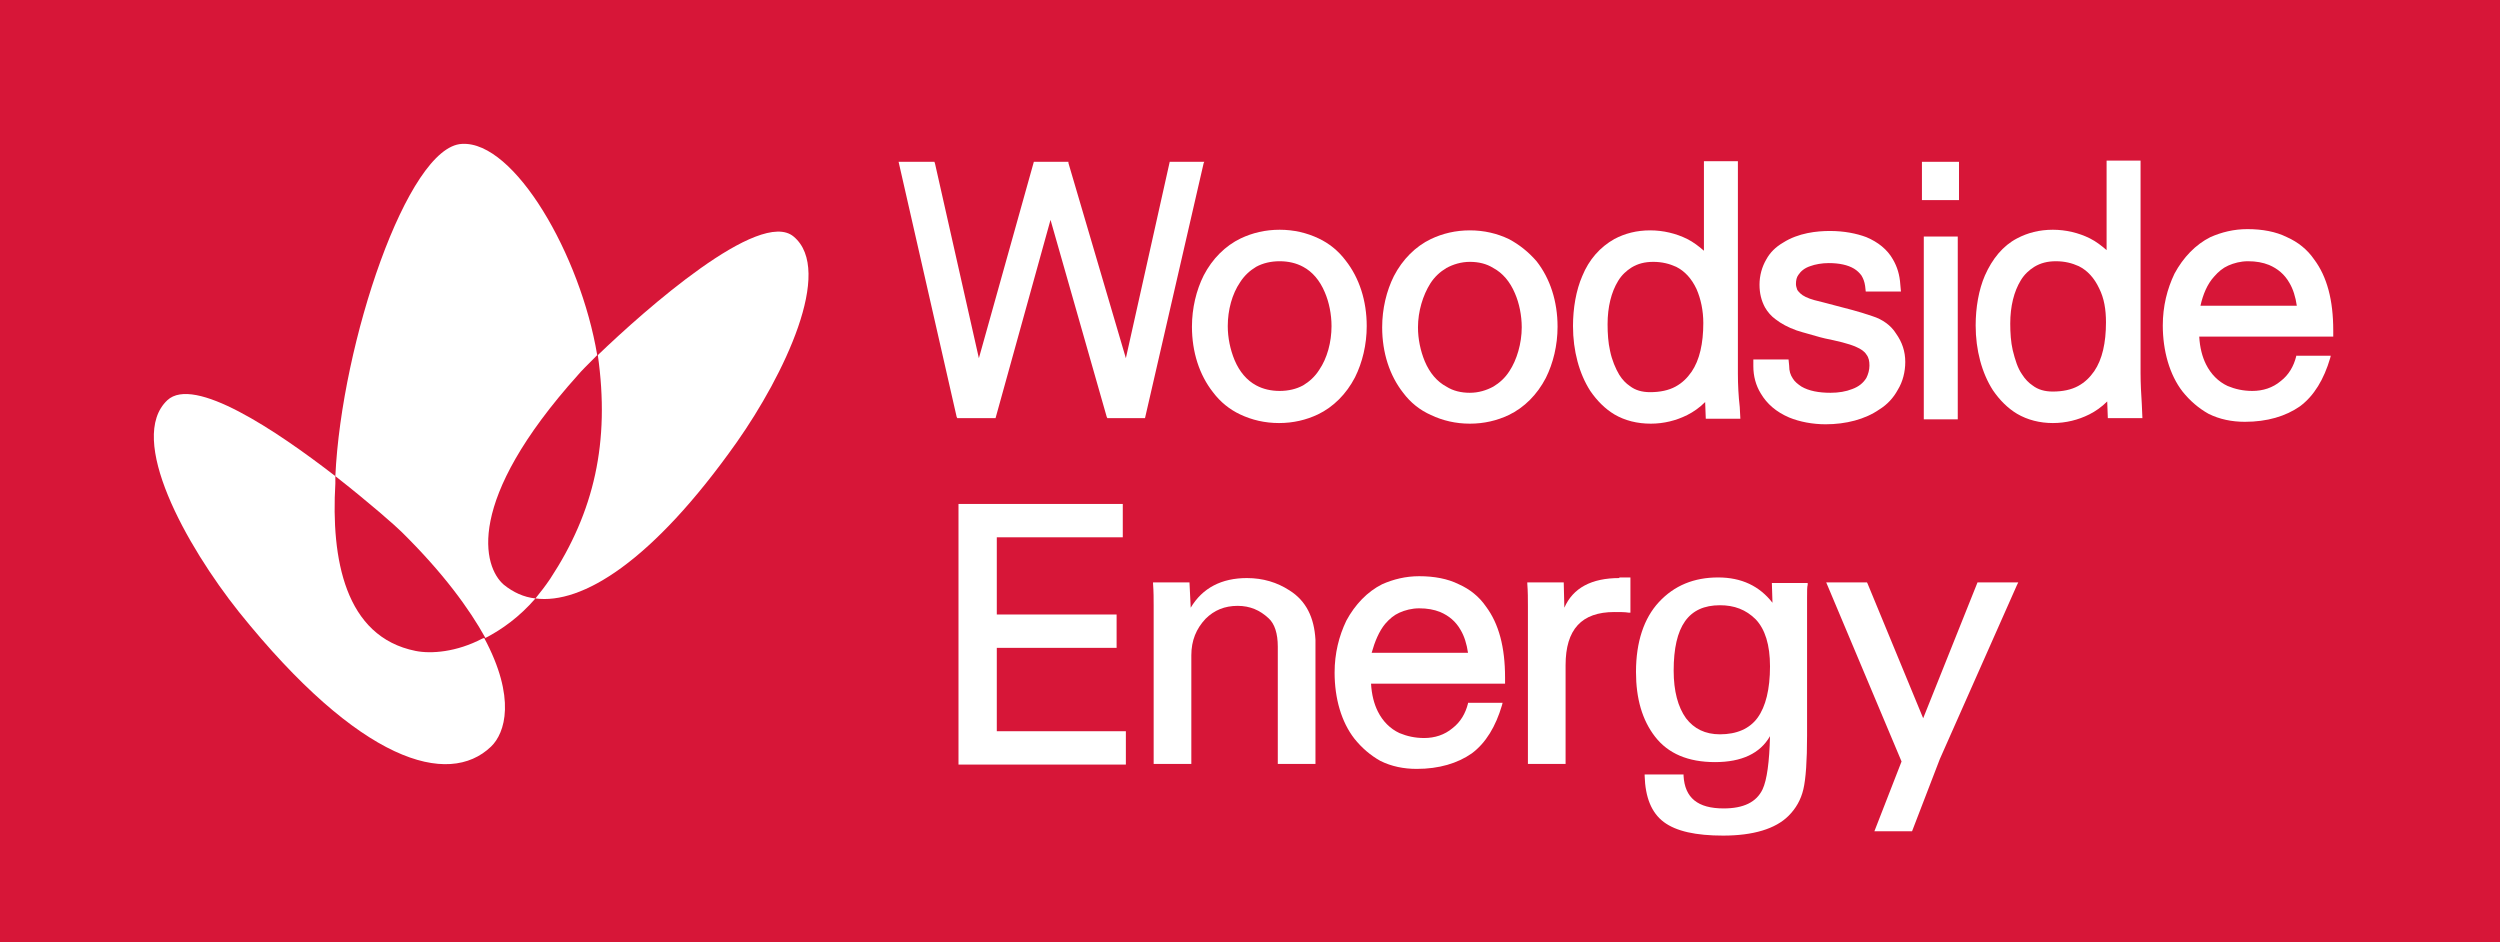
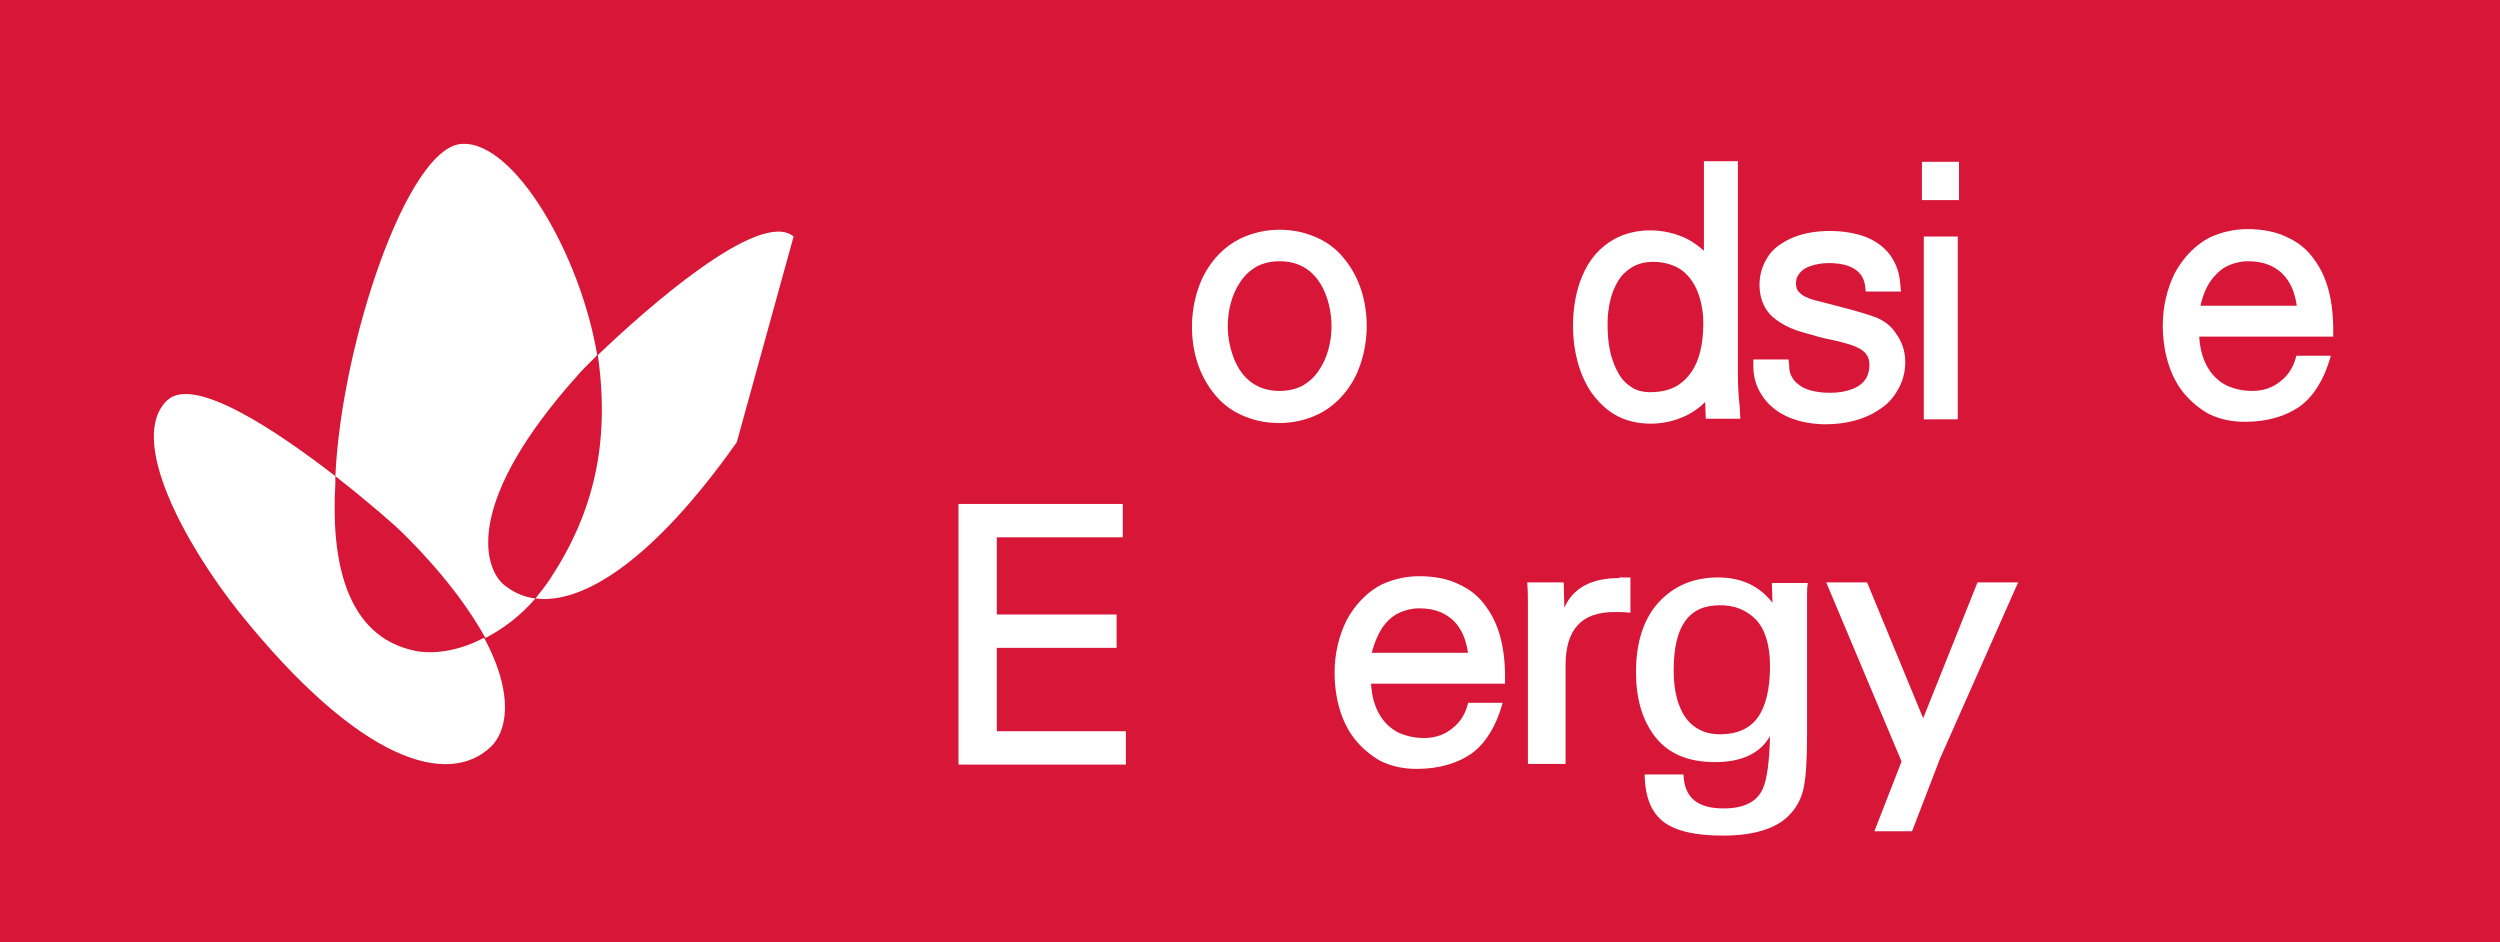
<svg xmlns="http://www.w3.org/2000/svg" id="Layer_1" x="0px" y="0px" viewBox="0 0 404.8 152.6" style="enable-background:new 0 0 404.8 152.6;" xml:space="preserve">
  <style type="text/css">	.st0{fill:#D71638;}	.st1{fill:#FFFFFF;}</style>
  <rect class="st0" width="404.8" height="152.6" />
  <g>
-     <path class="st1" d="M128.5,38.3c-5.5-4.6-24.1,11.9-31.7,19.2c2,14.1-0.6,25.4-7.7,36.2c-0.8,1.2-1.6,2.2-2.4,3.2  c7.5,1,18.9-5.9,32.6-25.3C126.9,60.8,135.1,43.8,128.5,38.3" />
+     <path class="st1" d="M128.5,38.3c-5.5-4.6-24.1,11.9-31.7,19.2c2,14.1-0.6,25.4-7.7,36.2c-0.8,1.2-1.6,2.2-2.4,3.2  c7.5,1,18.9-5.9,32.6-25.3" />
    <path class="st1" d="M67.3,105.4c-11.5-2.3-13.7-15-13-27.1c0-0.4,0-0.8,0-1.2c-9.7-7.5-22.9-16.3-27.2-12.3  c-6.6,6.2,3,23.5,11.6,34.3c19.6,24.4,33.9,28.4,40.8,21.8c2.3-2.2,4.1-7.9-1.1-17.6c-0.1,0-0.2,0.1-0.3,0.1  C73.9,105.6,69.8,105.9,67.3,105.4" />
    <path class="st1" d="M96.7,57.5L96.7,57.5c-2.7-16.2-13.4-34.7-21.9-34.2C66,23.7,55.3,55.5,54.3,77.1c5.5,4.3,9.8,8.1,10.7,9  c6.8,6.7,11,12.5,13.6,17.2c2.7-1.4,5.5-3.4,8.1-6.4c-1.9-0.2-3.6-1-5.1-2.2c-3.4-2.9-6.4-13.5,12-34C94,60.2,95.1,59.1,96.7,57.5" />
  </g>
  <g>
-     <polygon class="st1" points="195,26.2 189.4,26.2 182.3,58 173,26.4 173,26.2 167.4,26.2 158.5,58 151.4,26.5 151.3,26.2   145.5,26.2 154.9,67.5 155,67.7 161.2,67.7 170.1,35.6 179.2,67.5 179.3,67.7 185.4,67.7 194.9,26.4  " />
-     <path class="st1" d="M341,52.2c0,3.3-0.6,6-1.9,7.9c-0.7,1-1.5,1.8-2.6,2.4c-1.1,0.6-2.5,0.9-4.1,0.9c-1.3,0-2.4-0.3-3.3-1  c-0.6-0.4-1.2-1-1.7-1.8c-0.7-1-1.1-2.3-1.5-3.9c-0.3-1.3-0.4-2.8-0.4-4.3c0-2.8,0.6-5.2,1.7-7c0.6-1,1.4-1.7,2.2-2.2  c1-0.6,2.1-0.9,3.5-0.9c1.4,0,2.6,0.3,3.7,0.8c1.4,0.7,2.5,1.9,3.3,3.6C340.7,48.3,341,50.1,341,52.2 M346.6,60.4V26h-5.5v14.5  c-0.8-0.7-1.7-1.4-2.7-1.9c-1.8-0.9-3.9-1.4-6-1.4c-2.2,0-4.1,0.5-5.8,1.4c-2.3,1.2-4,3.3-5.2,6c-1,2.3-1.5,5.2-1.5,8.1  c0,4,1,7.7,2.8,10.5c1.1,1.6,2.4,2.9,3.9,3.8c1.7,1,3.7,1.5,5.8,1.5c2.1,0,4.1-0.5,5.9-1.4c1-0.5,2-1.2,2.9-2.1l0.1,2.7h5.6  l-0.1-2.3C346.7,63.9,346.6,62.1,346.6,60.4" />
    <path class="st1" d="M211,62.4c-1.1,0.6-2.4,0.9-3.8,0.9c-1.4,0-2.7-0.3-3.8-0.9c-1.5-0.8-2.7-2.2-3.5-4.1  c-0.7-1.7-1.1-3.6-1.1-5.5c0-2.6,0.7-5.2,2-7.1c0.7-1.1,1.6-1.9,2.6-2.5c1.1-0.6,2.4-0.9,3.8-0.9c1.4,0,2.7,0.3,3.8,0.9  c1.5,0.8,2.7,2.2,3.5,4.1c0.7,1.6,1.1,3.6,1.1,5.5c0,2.6-0.7,5.2-2,7.1C212.9,61,212,61.8,211,62.4 M213.5,38.6  c-1.9-0.9-4-1.4-6.3-1.4c-2.3,0-4.4,0.5-6.3,1.4c-2.5,1.2-4.6,3.3-6,6c-1.2,2.4-1.9,5.3-1.9,8.3c0,4.1,1.2,7.8,3.4,10.6  c1.2,1.6,2.7,2.8,4.4,3.6c1.9,0.9,4,1.4,6.3,1.4c2.3,0,4.4-0.5,6.3-1.4c2.5-1.2,4.6-3.3,6-6c1.2-2.4,1.9-5.3,1.9-8.3  c0-4.1-1.2-7.8-3.4-10.6C216.7,40.6,215.2,39.4,213.5,38.6" />
-     <path class="st1" d="M246.4,53c0,2.6-0.8,5.3-2,7.1c-0.7,1.1-1.6,1.9-2.6,2.5c-1.1,0.6-2.4,1-3.8,1c-1.4,0-2.7-0.3-3.8-1  c-1.5-0.8-2.7-2.2-3.5-4.1c-0.7-1.7-1.1-3.6-1.1-5.5c0-2.6,0.8-5.2,2-7.1c0.7-1.1,1.6-1.9,2.6-2.5c1.1-0.6,2.4-1,3.8-1  c1.4,0,2.7,0.3,3.8,1c1.5,0.8,2.7,2.2,3.5,4.1C246,49.1,246.4,51.1,246.4,53 M244.3,38.7c-1.9-0.9-4-1.4-6.3-1.4  c-2.3,0-4.4,0.5-6.3,1.4c-2.5,1.2-4.6,3.3-6,6c-1.2,2.4-1.9,5.3-1.9,8.3c0,4.1,1.2,7.8,3.4,10.6c1.2,1.6,2.7,2.8,4.5,3.6  c1.9,0.9,4,1.4,6.3,1.4c2.3,0,4.4-0.5,6.3-1.4c2.5-1.2,4.6-3.3,6-6c1.2-2.4,1.9-5.3,1.9-8.3c0-4.1-1.2-7.8-3.4-10.6  C247.5,40.8,246,39.6,244.3,38.7" />
    <path class="st1" d="M275.8,52.3c0,3.3-0.6,6-1.9,7.9c-0.7,1-1.5,1.8-2.6,2.4c-1.1,0.6-2.5,0.9-4.1,0.9c-1.3,0-2.4-0.3-3.3-1  c-0.6-0.4-1.2-1-1.7-1.8c-0.6-1-1.2-2.4-1.5-3.9c-0.3-1.3-0.4-2.8-0.4-4.3c0-2.8,0.6-5.2,1.7-7c0.6-1,1.4-1.7,2.2-2.2  c1-0.6,2.1-0.9,3.5-0.9c1.4,0,2.6,0.3,3.7,0.8c1.4,0.7,2.5,1.9,3.3,3.6C275.4,48.4,275.8,50.3,275.8,52.3 M281.4,60.5V26.1h-5.5  v14.5c-0.8-0.7-1.7-1.4-2.7-1.9c-1.8-0.9-3.9-1.4-6-1.4c-2.2,0-4.1,0.5-5.8,1.4c-2.3,1.3-4.1,3.3-5.2,6c-1,2.3-1.5,5.2-1.5,8.1  c0,4,1,7.7,2.8,10.5c1.1,1.6,2.4,2.9,3.9,3.8c1.7,1,3.7,1.5,5.9,1.5c2.1,0,4.1-0.5,5.9-1.4c1-0.5,2-1.2,2.9-2.1l0.1,2.7h5.6  l-0.1-1.9C281.5,64.2,281.4,62.3,281.4,60.5" />
    <path class="st1" d="M303.2,51.2c-2.3-0.8-4.4-1.3-6.3-1.8c-1.2-0.3-2.2-0.6-3.1-0.8c-1.1-0.3-1.9-0.7-2.3-1.1  c-0.2-0.2-0.4-0.4-0.5-0.6c-0.1-0.3-0.2-0.6-0.2-0.9c0-0.6,0.1-1.1,0.4-1.5c0.4-0.6,1-1.1,1.9-1.4c0.8-0.3,1.9-0.5,3-0.5  c1.7,0,3.1,0.3,4.1,0.9c0.5,0.3,0.9,0.7,1.2,1.1c0.3,0.5,0.5,1,0.6,1.7l0.1,0.9h5.7l-0.1-1.1c-0.1-1.6-0.5-2.9-1.2-4.1  c-0.9-1.6-2.4-2.8-4.3-3.6c-1.6-0.6-3.6-1-5.9-1c-2.1,0-5.1,0.3-7.6,1.9c-1.2,0.7-2.1,1.6-2.7,2.7c-0.7,1.2-1.1,2.6-1.1,4.1  c0,1.4,0.3,2.6,0.9,3.7c0.4,0.7,1,1.4,1.7,1.9c0.9,0.7,2,1.3,3.4,1.8c1.2,0.4,2.5,0.7,3.8,1.1l0.8,0.2c1.9,0.4,3.8,0.8,5.1,1.4  c0.7,0.3,1.3,0.7,1.6,1.2c0.4,0.5,0.5,1.1,0.5,1.8c0,0.7-0.2,1.4-0.5,2c-0.5,0.8-1.2,1.4-2.3,1.8c-1,0.4-2.2,0.6-3.5,0.6  c-1.9,0-3.5-0.3-4.7-1c-0.6-0.4-1.1-0.8-1.4-1.3c-0.4-0.6-0.6-1.2-0.6-2.1l-0.1-1h-5.7l0,1.1c0,1.6,0.4,3.1,1.2,4.4  c1,1.7,2.5,3,4.6,3.9c1.7,0.7,3.8,1.1,5.9,1.1c3.3,0,6.4-0.8,8.7-2.4c1.3-0.8,2.3-1.9,3-3.2c0.8-1.3,1.2-2.9,1.2-4.5  c0-1.7-0.5-3.2-1.5-4.6C306.2,52.7,304.8,51.7,303.2,51.2" />
    <rect x="311.2" y="26.2" class="st1" width="6" height="6.2" />
    <rect x="311.5" y="38.3" class="st1" width="5.5" height="29.6" />
    <path class="st1" d="M358.5,44.8c0.7-0.8,1.4-1.4,2.3-1.8c0.9-0.4,2-0.7,3.2-0.7c1.3,0,2.4,0.2,3.4,0.6c1.4,0.6,2.5,1.5,3.3,2.9  c0.6,1,1,2.3,1.2,3.7h-15.6C356.7,47.7,357.4,46,358.5,44.8 M371.8,57.7c-0.4,1.6-1.2,3-2.5,4c-1.3,1.1-2.9,1.6-4.6,1.6  c-1.5,0-2.8-0.3-4-0.8c-1.5-0.7-2.7-1.9-3.5-3.5c-0.6-1.2-1-2.7-1.1-4.5h21.7v-1c0-4.9-1-8.7-3.1-11.5c-1.1-1.6-2.6-2.8-4.4-3.6  c-1.8-0.9-4-1.3-6.4-1.3c-2.2,0-4.2,0.5-6,1.3c-2.4,1.2-4.4,3.3-5.8,5.9c-1.2,2.5-1.9,5.3-1.9,8.4c0,4.1,1.1,8,3.2,10.7  c1.2,1.5,2.6,2.7,4.2,3.6c1.8,0.9,3.8,1.3,5.9,1.3c3.6,0,6.6-0.9,8.9-2.5c2.3-1.7,3.9-4.4,4.9-7.8l0.1-0.4H371.8z" />
  </g>
  <g>
    <polygon class="st1" points="161.4,104.9 180.8,104.9 180.8,99.5 161.4,99.5 161.4,87 181.8,87 181.8,81.6 155.2,81.6 155.2,123.8   182.3,123.8 182.3,118.4 161.4,118.4  " />
-     <path class="st1" d="M208.8,95.6c-2-1.3-4.3-2-6.9-2c-4.1,0-7.2,1.6-9.1,4.8l-0.2-4.1h-5.9l0,0.2c0.1,1.3,0.1,2.5,0.1,3.6v25.6h6.1  v-17.6c0-2.4,0.8-4.3,2.3-5.9c1.4-1.4,3.1-2.1,5.2-2.1c2,0,3.6,0.7,5,2c1,0.9,1.5,2.5,1.5,4.6v19h6.1v-20.1  C212.8,100,211.5,97.3,208.8,95.6z" />
    <path class="st1" d="M262.2,93.6c-4.5,0-7.5,1.6-8.9,4.8l-0.1-4.1h-5.9l0,0.2c0.1,1.3,0.1,2.5,0.1,3.6v25.6h6.1v-16  c0-5.8,2.6-8.6,7.9-8.6c1,0,1.7,0,2.3,0.1l0.3,0l0-5.7H262.2z" />
    <path class="st1" d="M287,97.6c-2.1-2.7-5-4.1-8.8-4.1c-3.9,0-7.1,1.3-9.6,4c-2.4,2.6-3.7,6.4-3.7,11.3c0,4.3,1,7.8,3.1,10.5  c2.1,2.7,5.3,4.1,9.7,4.1c4.3,0,7.3-1.4,8.9-4.2c-0.1,4.2-0.5,7.1-1.2,8.6c-1,2.1-3.1,3.1-6.3,3.1c-4.2,0-6.3-1.7-6.5-5.3l0-0.2  h-6.3l0,0.2c0.1,3.5,1.1,6,3.1,7.5c2,1.5,5.2,2.2,9.6,2.2c4.9,0,8.5-1.1,10.6-3.2c1.2-1.2,2-2.6,2.4-4.3c0.4-1.7,0.6-4.6,0.6-8.7  l0-19.7c0-0.6,0-1.5,0-2.6c0-1.1,0-1.8,0.1-2.1l0-0.3h-5.8L287,97.6z M284.3,100.3c1.5,1.6,2.3,4.1,2.3,7.6c0,3.7-0.7,6.5-2,8.3  c-1.3,1.8-3.4,2.7-6.1,2.7c-2.4,0-4.2-0.9-5.5-2.6c-1.3-1.8-2-4.4-2-7.7c0-7.2,2.4-10.6,7.5-10.6C280.8,98,282.7,98.7,284.3,100.3z  " />
    <polygon class="st1" points="320.2,94.3 311.4,116.3 302.4,94.5 302.3,94.3 295.7,94.3 307.9,123.3 303.5,134.6 309.6,134.6   314.1,122.9 326.6,94.7 326.8,94.3  " />
    <path class="st1" d="M224.3,101c0.7-0.8,1.4-1.4,2.3-1.8c0.9-0.4,2-0.7,3.2-0.7c1.3,0,2.4,0.2,3.4,0.6c1.4,0.6,2.5,1.5,3.3,2.9  c0.6,1,1,2.3,1.2,3.7h-15.6C222.6,103.9,223.3,102.2,224.3,101 M237.7,113.9c-0.4,1.6-1.2,3-2.5,4c-1.3,1.1-2.9,1.6-4.6,1.6  c-1.5,0-2.8-0.3-4-0.8c-1.5-0.7-2.7-1.9-3.5-3.5c-0.6-1.2-1-2.7-1.1-4.5h21.7v-1c0-4.9-1-8.7-3.1-11.5c-1.1-1.6-2.6-2.8-4.4-3.6  c-1.8-0.9-4-1.3-6.4-1.3c-2.2,0-4.2,0.5-6,1.3c-2.4,1.2-4.4,3.3-5.8,5.9c-1.2,2.5-1.9,5.3-1.9,8.4c0,4.2,1.1,8,3.2,10.7  c1.2,1.5,2.6,2.7,4.2,3.6c1.8,0.9,3.8,1.3,5.9,1.3c3.6,0,6.6-0.9,8.9-2.5c2.3-1.7,3.9-4.4,4.9-7.8l0.1-0.4H237.7z" />
  </g>
</svg>